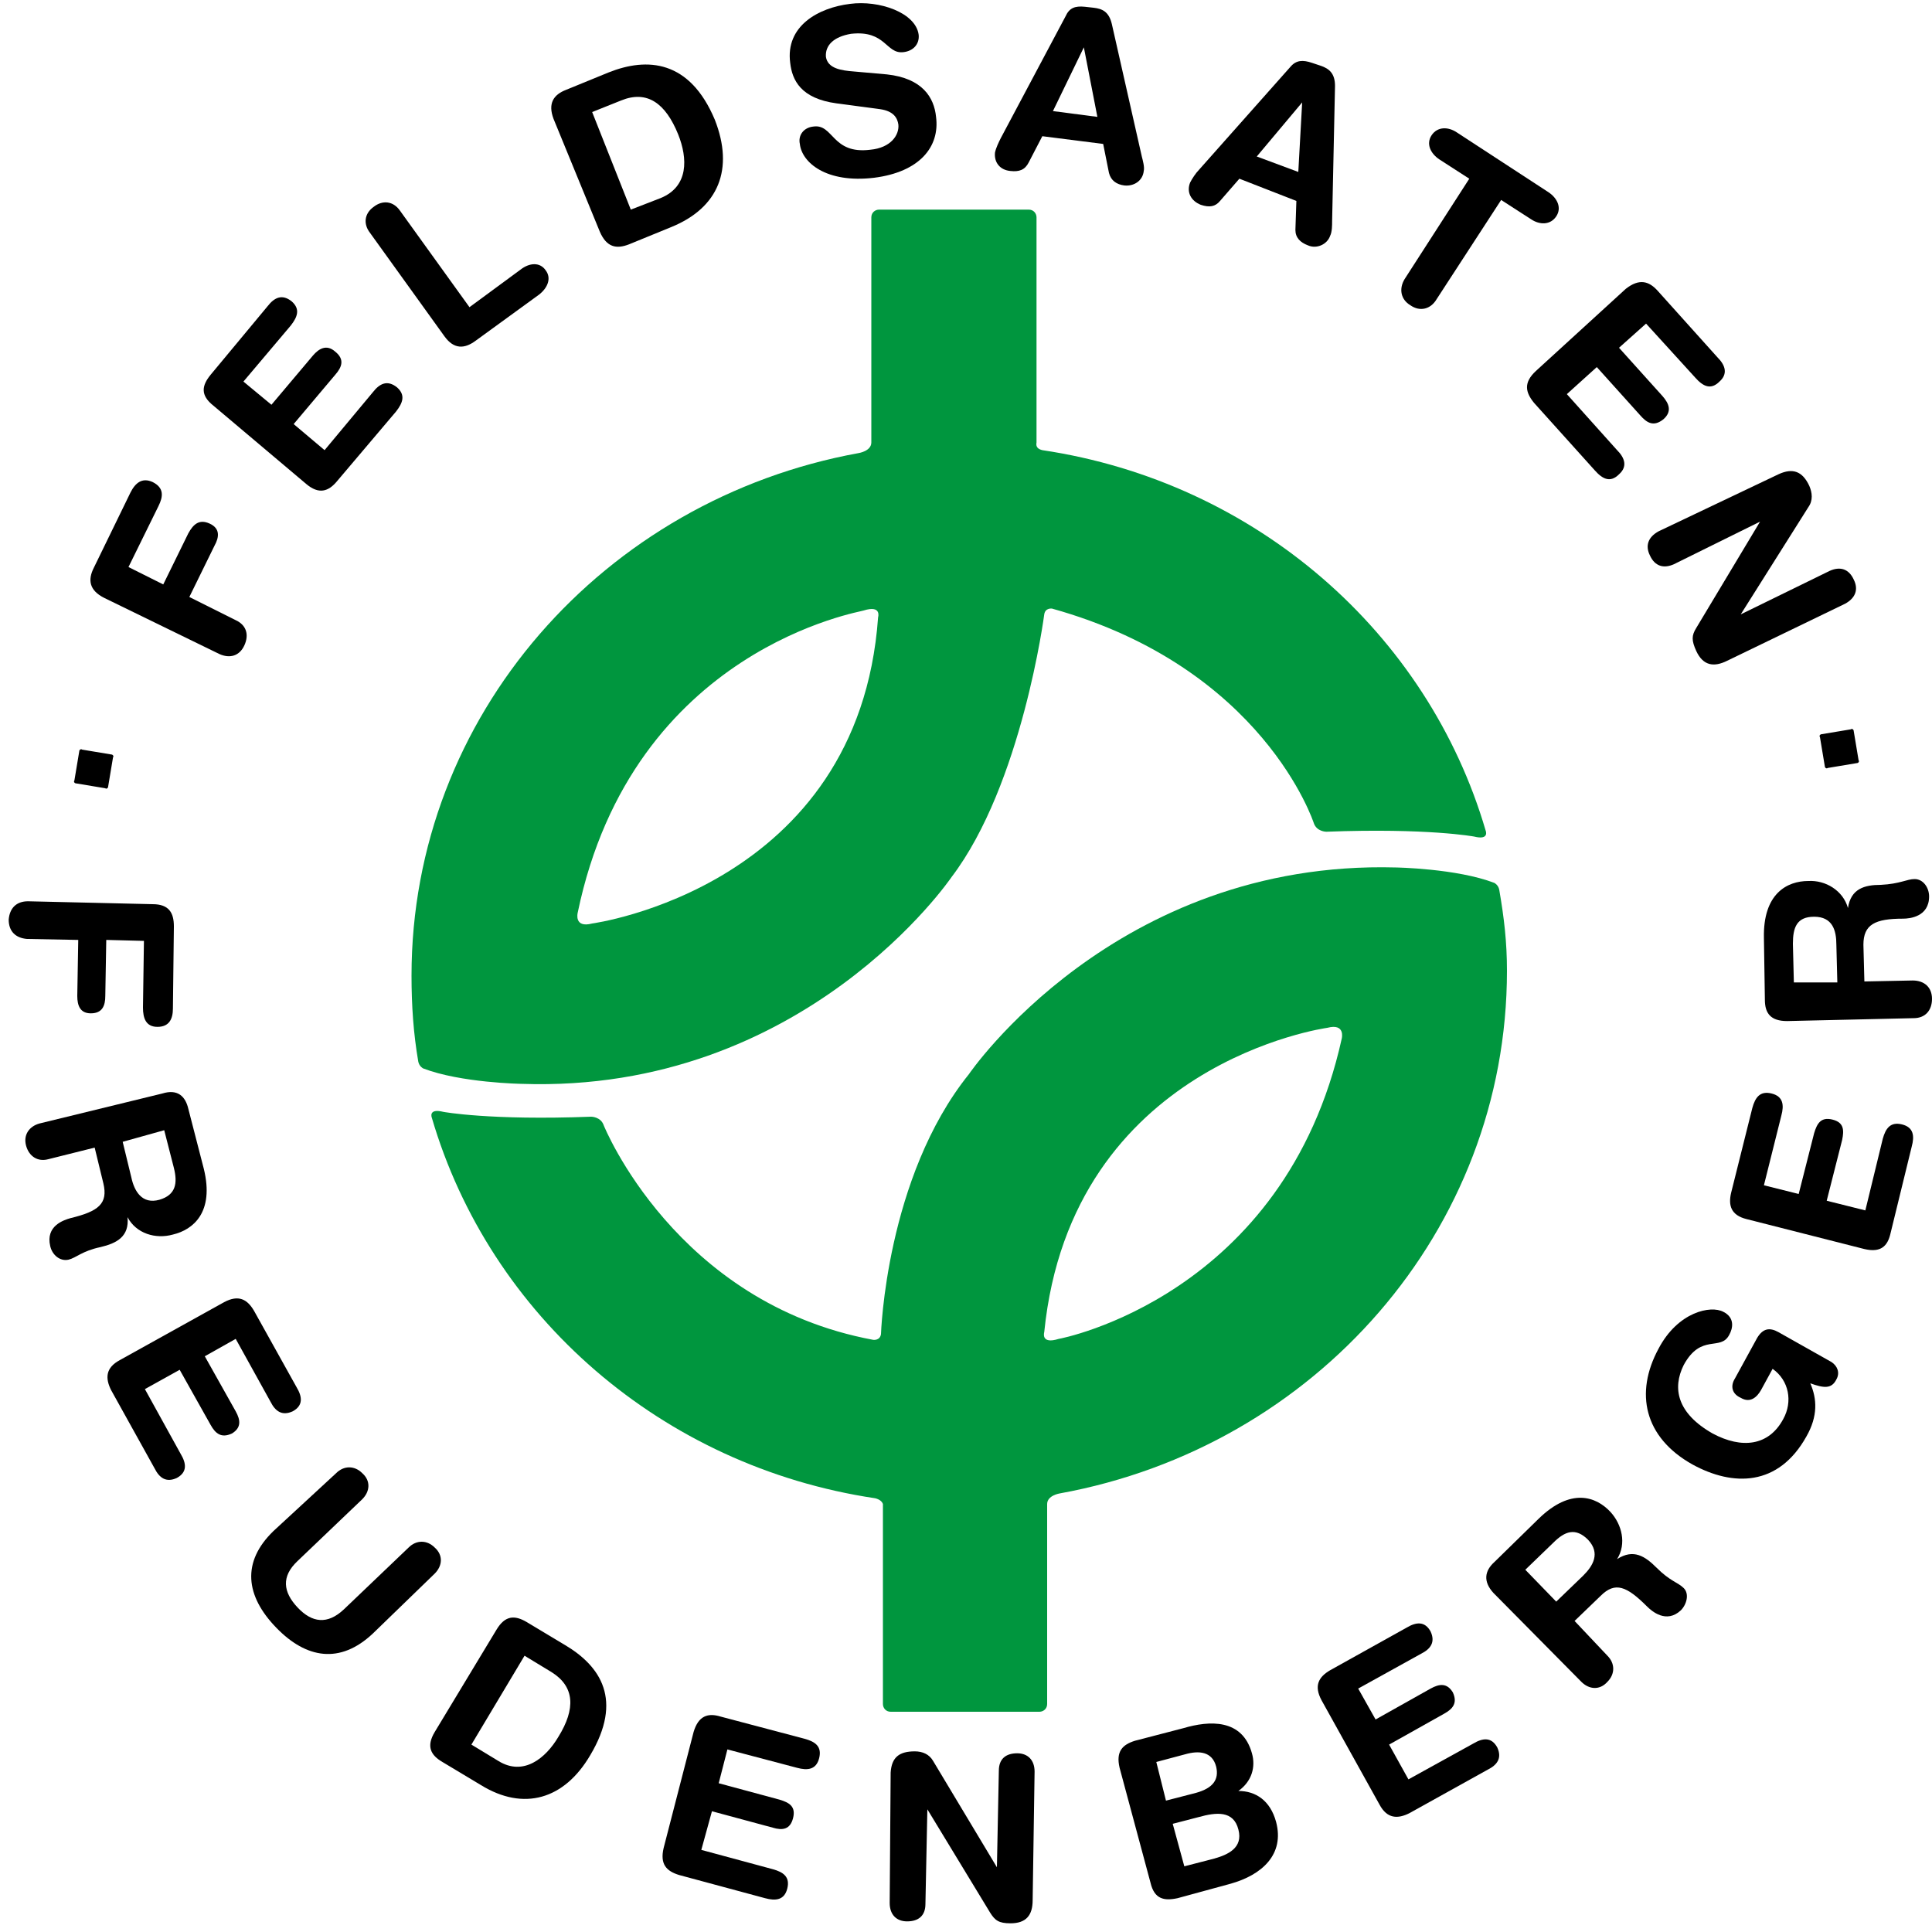
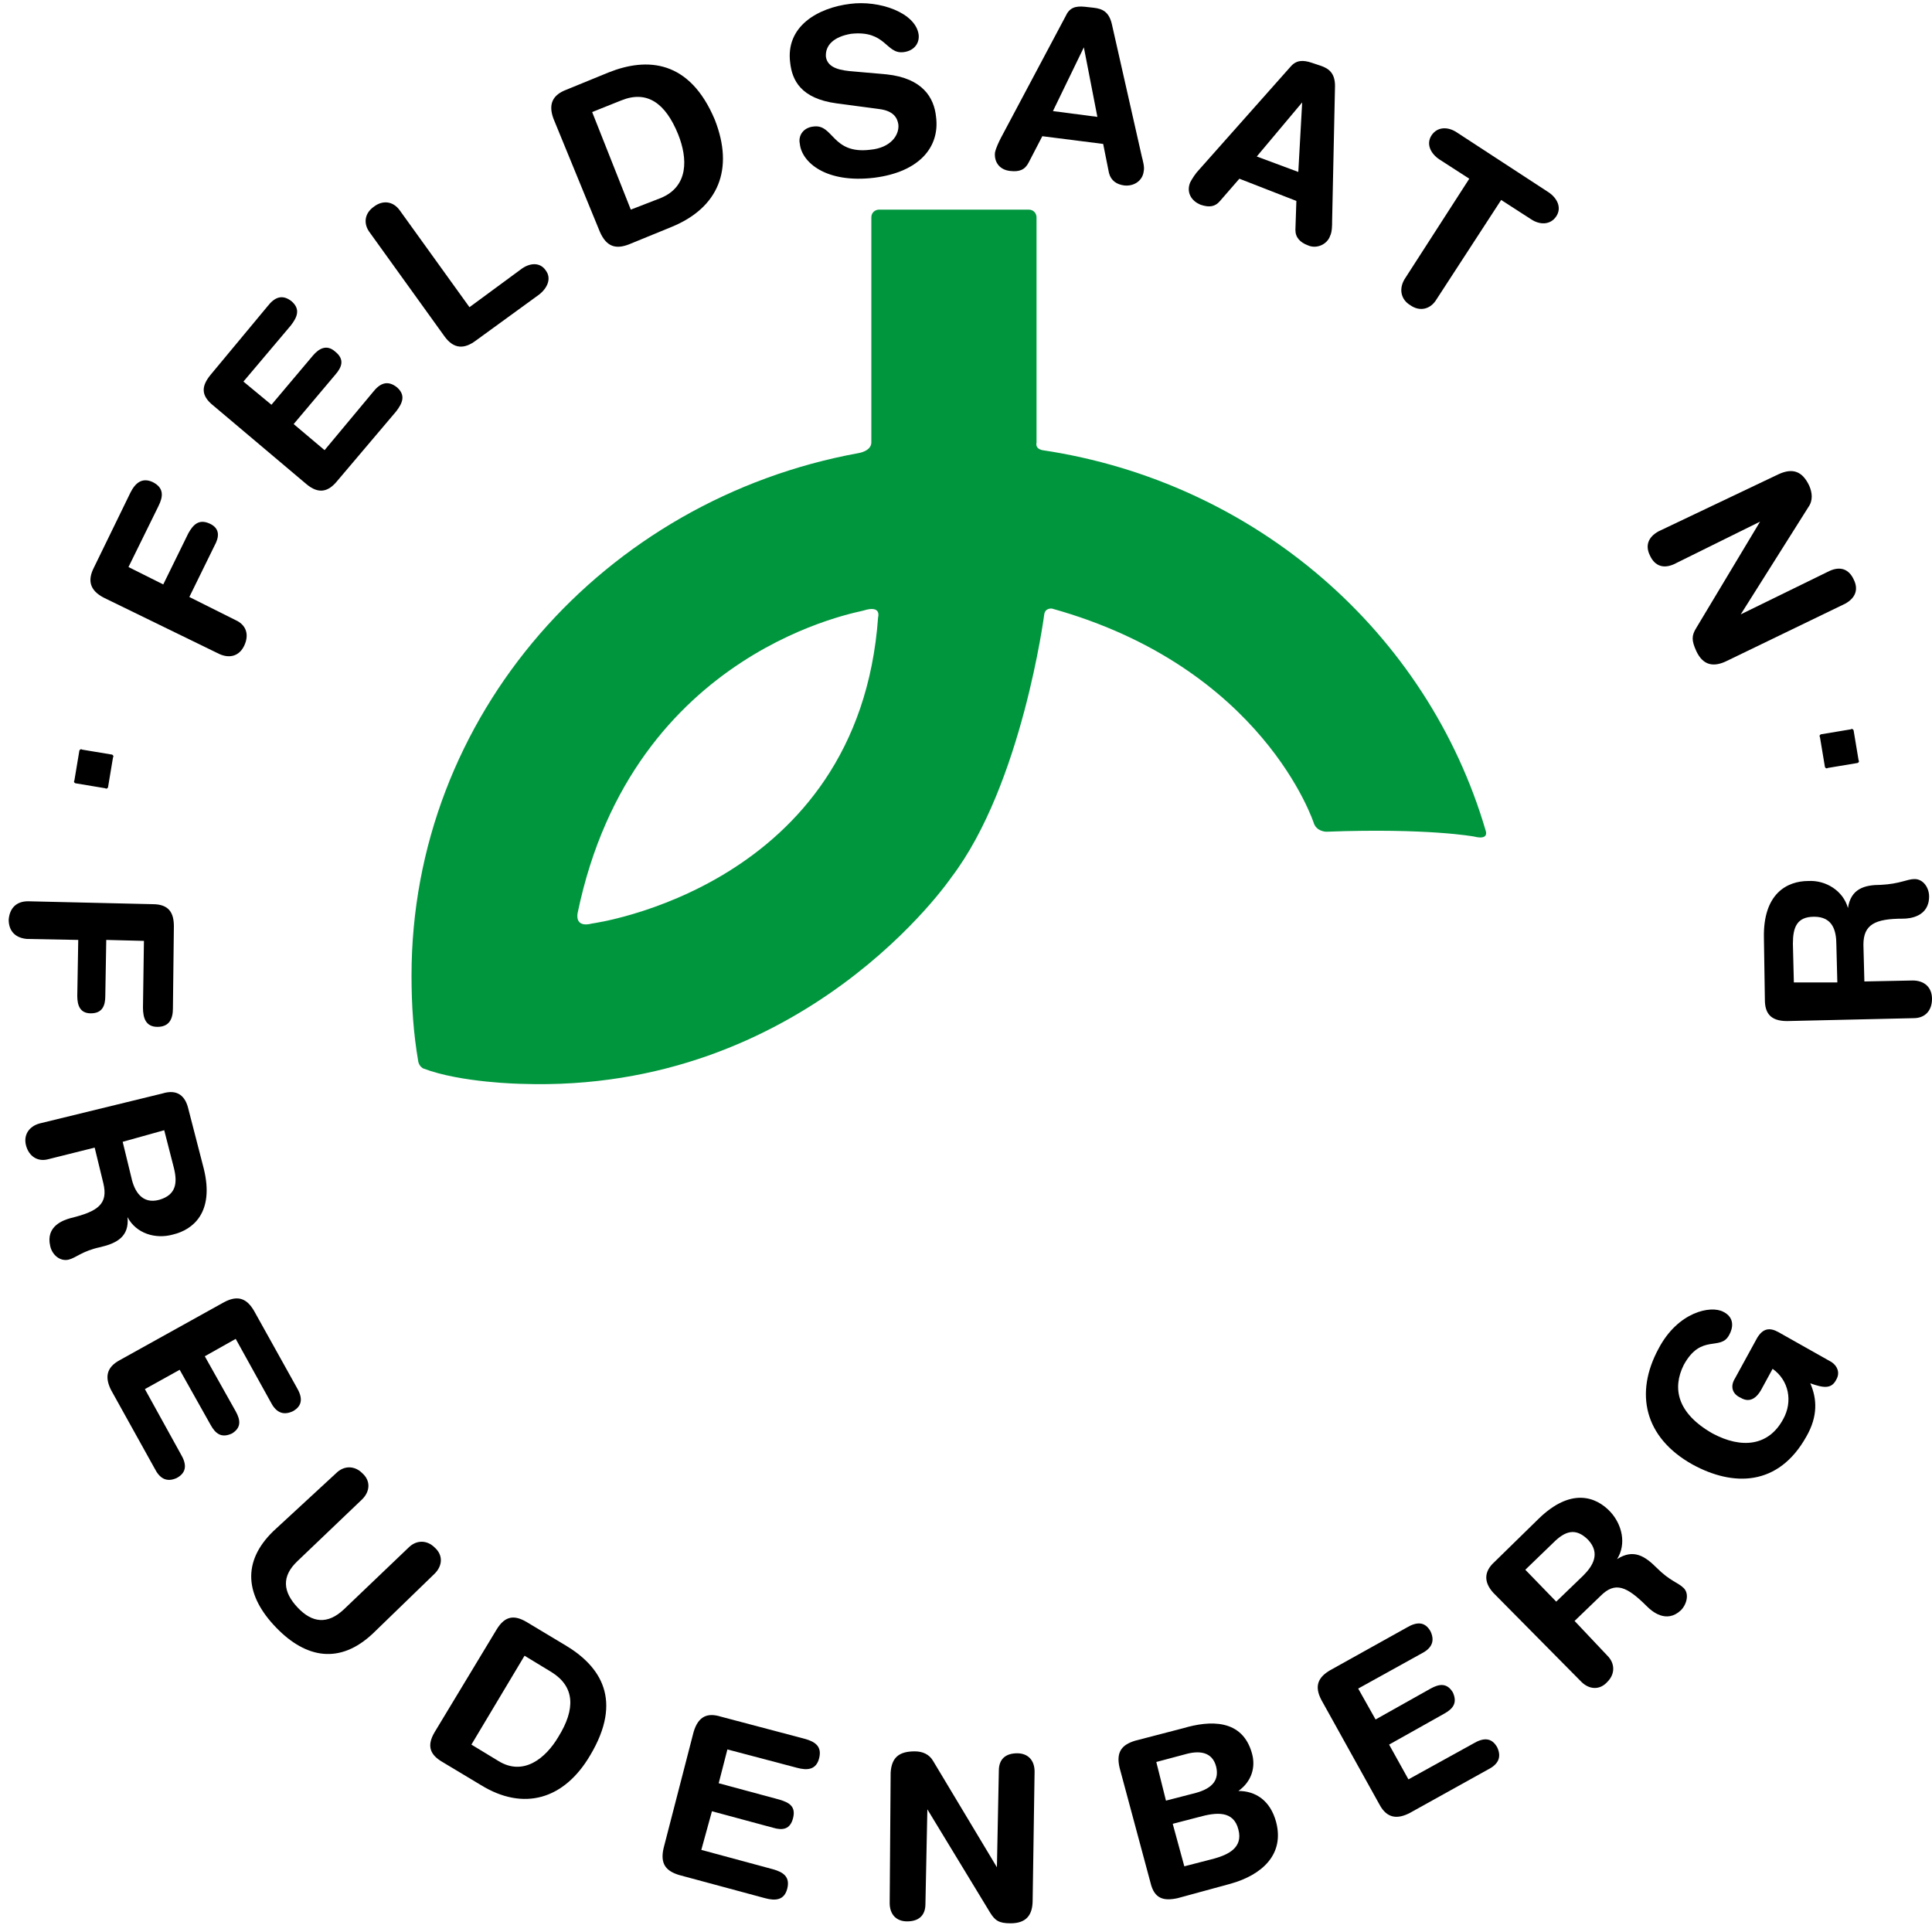
<svg xmlns="http://www.w3.org/2000/svg" enable-background="new 0 0 200 200" viewBox="0 0 200 200">
  <path d="m2.9 93.3c-1.2 0-1.9.7-2 1.9 0 1.2.7 1.9 1.9 2l5.3.1-.1 5.8c0 1 .3 1.8 1.4 1.8 1.2 0 1.5-.8 1.5-1.8l.1-5.8 3.9.1-.1 6.9c0 1.1.3 2 1.5 2s1.6-.8 1.6-1.9l.1-8.5c0-1.4-.5-2.3-2.2-2.3z" />
  <path d="m17 117 1 3.9c.4 1.6.2 2.8-1.5 3.3-1.8.5-2.6-.9-2.9-2.3l-.9-3.7zm-12.9-.7c-1.1.3-1.7 1.2-1.4 2.3s1.2 1.7 2.3 1.4l4.8-1.2.9 3.7c.5 2.1-.5 2.9-3.4 3.6-.7.2-2.6.8-2.1 2.9.2.9 1 1.6 1.9 1.4.8-.2 1.4-.9 3.3-1.3 1.7-.4 3-1.1 2.8-3.1.9 1.7 2.9 2.3 4.7 1.8 2.1-.5 4.3-2.3 3.2-6.8l-1.6-6.2c-.3-1.3-1.1-2.1-2.7-1.6z" />
  <path d="m12.4 140.8c-1.5.8-1.5 1.9-.9 3.1l4.5 8.1c.5 1 1.2 1.5 2.3 1 1.1-.6 1-1.5.4-2.5l-3.7-6.7 3.6-2 3.2 5.7c.5.9 1.1 1.4 2.2.9 1-.6.9-1.4.4-2.3l-3.2-5.7 3.2-1.8 3.6 6.5c.5 1 1.2 1.5 2.3 1 1.1-.6 1-1.5.4-2.5l-4.4-7.9c-.7-1.2-1.6-1.7-3.1-.9z" />
  <path d="m22.7 67.7c1.1.5 2.1.2 2.6-.9s.2-2.1-.9-2.6l-4.8-2.4 2.6-5.3c.5-.9.6-1.8-.5-2.3s-1.7.1-2.2 1l-2.6 5.3-3.6-1.8 3.1-6.3c.5-1 .6-1.9-.6-2.5-1.1-.5-1.8.1-2.3 1.1l-3.8 7.8c-.6 1.2-.5 2.3 1.1 3.1z" />
  <path d="m8.2 77.8c0-.2.2-.3.3-.2l3 .5c.2 0 .3.2.2.3l-.5 3c0 .2-.2.3-.3.2l-3-.5c-.2 0-.3-.2-.2-.3z" />
  <path d="m107.9 46.6c22.1 3.3 39.9 18.9 45.9 39.4 0 0 .4 1-1.2.6 0 0-4.8-.9-15.3-.5 0 0-1 0-1.3-.9 0 0-5.2-16.1-27.1-22.2 0 0-.7-.1-.8.6 0 0-2.3 17.6-9.6 27.2 0 0-15.2 22.4-44.5 21.4 0 0-6.3-.1-10.2-1.6 0 0-.4-.2-.5-.7-.5-2.9-.7-5.8-.7-8.9 0-26.9 19.9-49.3 46.3-54.1 0 0 1.3-.2 1.3-1.1v-.1-23.2c0-.5.4-.8.8-.8h15.5c.5 0 .8.4.8.8v22.4.9c-.1.5.2.7.6.8m-48.1 47.9s-.4 1.6 1.5 1.1c0 0 27.6-3.7 29.6-31.7 0 0 .4-1.3-1.5-.7 0 .1-23.9 3.8-29.6 31.3" fill="#00963e" />
-   <path d="m90.6 155.1c-22.1-3.3-39.9-18.9-45.9-39.4 0 0-.4-1 1.2-.6 0 0 4.8.9 15.3.5 0 0 1 0 1.3.9 0 0 7.4 18.4 27.9 22.2 0 0 .7.1.8-.6 0 0 .5-16.2 9.1-26.9 0 0 15.1-22.2 44.2-21.4 0 0 6.3.1 10.2 1.6 0 0 .4.2.5.7.5 2.9.8 5.4.8 8.4 0 26.9-19.9 49.3-46.3 54.1 0 0-1.3.2-1.3 1.1v.1 20.6c0 .5-.4.8-.8.8h-15.4c-.5 0-.8-.4-.8-.8v-19.8-.9c-.1-.3-.4-.5-.8-.6m48.3-47.6s.4-1.6-1.5-1.1c0 0-26.5 3.6-29.3 31.5 0 0-.4 1.3 1.5.7.1 0 23.4-4.4 29.3-31.1" fill="#00963e" />
  <path d="m28.3 158.5c-3.3 3.2-2.9 6.7.3 10 3.1 3.2 6.6 3.8 10 .6l6.4-6.2c.8-.8.9-1.9 0-2.7-.8-.8-1.9-.8-2.7 0l-6.7 6.4c-1.7 1.6-3.3 1.4-4.8-.2s-1.7-3.2 0-4.8l6.7-6.4c.8-.8.9-1.9 0-2.7-.8-.8-1.9-.8-2.7 0z" />
  <path d="m54.3 171.4 2.8 1.7c2.4 1.5 2.5 3.8.7 6.7-1.3 2.2-3.6 4.1-6.2 2.5l-2.8-1.7zm-9.3 7.9c-.9 1.5-.4 2.4.8 3.1l4 2.4c4.4 2.7 8.6 1.5 11.3-3.1 3.4-5.7 1.1-9.2-2.6-11.4l-4-2.4c-1.2-.7-2.2-.7-3.1.8z" />
  <path d="m68.7 191.3c-.4 1.7.3 2.4 1.6 2.8l8.9 2.4c1.1.3 2 .2 2.3-1s-.4-1.7-1.5-2l-7.4-2 1.1-4 6.3 1.7c1 .3 1.8.2 2.1-1s-.4-1.6-1.4-1.9l-6.3-1.7.9-3.5 7.2 1.9c1.1.3 2 .2 2.3-1s-.4-1.7-1.5-2l-8.7-2.3c-1.3-.4-2.3-.1-2.8 1.6z" />
  <path d="m92.1 197c0 1.2.7 1.9 1.8 1.9 1.2 0 1.9-.6 1.9-1.8l.2-9.8 6.5 10.7c.5.8.9 1.1 2.1 1.1 1.6 0 2.3-.8 2.3-2.4l.2-13.3c0-1.2-.7-1.9-1.8-1.9-1.2 0-1.9.6-1.9 1.8l-.2 10-6.6-11c-.4-.7-1.1-1-1.9-1-1.6 0-2.4.6-2.5 2.2z" />
  <path d="m119.7 182.4 3-.8c1.4-.4 2.8-.3 3.2 1.3.3 1.3-.3 2.2-2.1 2.7l-3.1.8zm1.7 6.4 2.7-.7c1.8-.5 3.6-.7 4.1 1.3.5 1.9-1.1 2.6-2.5 3l-3.1.8zm-2.3 6.1c.4 1.7 1.4 1.9 2.8 1.6l5.5-1.5c3.2-.9 5.6-3 4.7-6.4-.6-2.2-2.1-3.2-3.9-3.2 1.4-1 1.8-2.5 1.4-3.9-1-3.6-4.4-3.4-7.1-2.6l-5 1.3c-1.3.4-2 1.1-1.6 2.8z" />
  <path d="m142.8 186.8c.8 1.5 1.9 1.5 3.1.9l8.1-4.5c1-.5 1.5-1.2 1-2.3-.6-1.1-1.5-1-2.5-.4l-6.7 3.7-2-3.6 5.7-3.2c.9-.5 1.4-1.1.9-2.2-.6-1-1.4-.9-2.3-.4l-5.7 3.2-1.8-3.2 6.5-3.6c1-.5 1.5-1.2 1-2.3-.6-1.1-1.5-1-2.5-.4l-7.9 4.4c-1.2.7-1.7 1.6-.9 3.1z" />
  <path d="m157.9 162.5 2.9-2.8c1.2-1.2 2.3-1.6 3.6-.3 1.3 1.4.5 2.7-.5 3.7l-2.8 2.7zm5.8 11.6c.8.8 1.9.9 2.7 0 .8-.8.8-1.9 0-2.7l-3.4-3.6 2.7-2.6c1.5-1.5 2.7-1 4.8 1.1.5.5 2 1.8 3.5.4.6-.6.9-1.7.3-2.3s-1.4-.7-2.8-2.1c-1.2-1.2-2.4-2-4.1-.9 1-1.6.5-3.6-.7-4.9-1.5-1.6-4.1-2.5-7.4.7l-4.6 4.5c-1 .9-1.2 2-.1 3.2z" />
  <path d="m184.1 137.9c-.9-.5-1.6-.4-2.2.6l-2.3 4.2c-.5.8-.3 1.6.6 2 1 .6 1.7-.1 2.1-.8l1.2-2.2c1.7 1.2 2.1 3.4 1.1 5.2-1.5 2.8-4.3 3.1-7.3 1.5-3.7-2.1-4.2-4.7-3-7.1 1.8-3.3 3.8-1.4 4.7-3.1.4-.7.6-1.8-.6-2.4-1.3-.7-4.7 0-6.7 3.8-2.5 4.6-1.5 9.2 3.5 12 4.2 2.3 8.9 2.3 11.8-2.9 1.2-2.1 1.1-3.9.4-5.5 1.4.5 2.2.6 2.7-.4.4-.7.1-1.4-.5-1.8z" />
-   <path d="m193 129.3c1.7.4 2.4-.3 2.7-1.6l2.2-9c.3-1.1.2-2-1-2.3s-1.7.4-2 1.5l-1.8 7.4-4-1 1.6-6.3c.2-1 .2-1.8-1-2.1s-1.6.4-1.9 1.4l-1.6 6.3-3.6-.9 1.8-7.2c.3-1.1.2-2-1-2.3s-1.7.4-2 1.5l-2.2 8.8c-.3 1.3 0 2.3 1.6 2.7z" />
  <path d="m185.7 101.7-.1-4c0-1.7.4-2.8 2.2-2.8 1.9 0 2.3 1.4 2.3 2.9l.1 3.9zm12.4 3.7c1.2 0 1.9-.8 1.9-2s-.8-1.9-2-1.9l-5 .1-.1-3.8c0-2.1 1.2-2.7 4.1-2.7.7 0 2.7-.2 2.7-2.3 0-.9-.6-1.8-1.5-1.8-.8 0-1.5.5-3.5.6-1.7 0-3.1.4-3.4 2.4-.5-1.8-2.3-2.9-4.1-2.8-2.2 0-4.7 1.3-4.6 5.9l.1 6.4c0 1.4.6 2.2 2.3 2.2z" />
  <path d="m31.7 50.1c1.3 1.1 2.3.8 3.2-.3l6.1-7.2c.7-.9 1-1.7.1-2.5-1-.8-1.8-.4-2.5.5l-5 6-3.2-2.7 4.3-5.1c.7-.8 1-1.6 0-2.4-.9-.8-1.7-.3-2.3.4l-4.3 5.1-2.9-2.4 4.9-5.8c.7-.9 1-1.7.1-2.5-1-.8-1.8-.4-2.5.5l-5.9 7.1c-.9 1.1-1.1 2.1.3 3.2z" />
  <path d="m46 34.8c1 1.4 2.1 1.3 3.2.5l6.6-4.8c.9-.7 1.3-1.7.7-2.5-.6-.9-1.7-.8-2.6-.1l-5.3 3.9-7.2-10c-.7-1-1.8-1.1-2.7-.4-1 .7-1.1 1.8-.4 2.7z" />
  <path d="m61.3 11.6 3-1.2c2.7-1.1 4.6.3 5.9 3.5 1 2.5 1.1 5.4-1.8 6.6l-3.1 1.2zm.8 12.4c.7 1.6 1.7 1.8 3 1.3l4.4-1.8c4.9-2 6.5-6 4.5-11.1-2.6-6.2-7-6.5-11-4.9l-4.4 1.8c-1.3.5-1.9 1.4-1.3 3z" />
  <path d="m88.4 7.4c-1.3-.1-2.7-.3-2.9-1.5-.1-1.2.8-2.1 2.6-2.4 3.6-.4 3.6 2.1 5.4 1.9 1-.1 1.7-.8 1.6-1.8-.3-2.3-4.1-3.6-7.1-3.2-3.3.4-6.7 2.3-6.2 6.1.2 1.8 1.1 3.7 4.8 4.2l4.5.6c1.4.2 1.8.9 1.9 1.6.1 1.1-.8 2.4-2.9 2.6-4 .5-3.8-2.7-5.9-2.4-1 .1-1.6.9-1.4 1.8.2 1.9 2.7 4.1 7.7 3.5 4.7-.6 6.8-3.2 6.4-6.3-.2-2-1.4-4-5.1-4.4z" />
  <path d="m113.6 12.1-4.6-.6 3.2-6.6zm-10 2.2c-.2.4-.5 1-.6 1.5-.1 1 .5 1.8 1.6 1.9.9.1 1.5-.1 1.9-.9l1.4-2.7 6.3.8.6 3c.2.8.8 1.2 1.6 1.3 1 .1 1.9-.5 2-1.5.1-.4-.1-1.1-.2-1.5l-3.1-13.7c-.3-1.3-1-1.6-1.9-1.7l-.9-.1c-1-.1-1.6.1-2 1z" />
  <path d="m134.4 17.8-4.3-1.6 4.7-5.6zm-10.3-.2c-.3.3-.7.9-.9 1.3-.4 1 .1 1.9 1.1 2.3.9.3 1.5.2 2-.4l2-2.3 5.9 2.3-.1 3c0 .8.5 1.3 1.3 1.6.9.4 2-.1 2.3-1 .2-.4.2-1.1.2-1.5l.3-14c0-1.3-.6-1.8-1.5-2.1l-.9-.3c-.9-.3-1.6-.3-2.2.4z" />
  <path d="m145.4 28.9c-.6 1-.4 2.1.6 2.7 1 .7 2.1.4 2.7-.6l6.7-10.3 3.1 2c.9.6 2 .6 2.6-.3s.1-1.9-.8-2.5l-9.5-6.2c-.9-.6-2-.6-2.6.3s-.1 1.9.8 2.5l3.1 2z" />
-   <path d="m159 38.4c-1.3 1.2-1.1 2.2-.2 3.3l6.3 7c.8.9 1.6 1.3 2.5.4.9-.8.6-1.7-.2-2.5l-5.2-5.8 3.1-2.8 4.5 5c.7.8 1.4 1.2 2.4.4.9-.8.6-1.6-.1-2.4l-4.5-5 2.8-2.5 5.1 5.6c.8.9 1.6 1.3 2.5.4.9-.8.6-1.7-.2-2.5l-6.2-6.9c-.9-1-1.9-1.3-3.3-.2z" />
  <path d="m171.7 55c-1.1.6-1.4 1.5-.9 2.5.5 1.1 1.4 1.4 2.5.9l8.9-4.4-6.6 11c-.5.8-.5 1.3 0 2.4.7 1.5 1.8 1.7 3.2 1l12.2-5.9c1.1-.6 1.4-1.5.9-2.5-.5-1.1-1.4-1.4-2.5-.9l-9.2 4.5 7-11.1c.5-.7.4-1.5.1-2.2-.7-1.5-1.7-1.9-3.2-1.2z" />
  <path d="m191.9 75.7c0-.2-.2-.3-.3-.2l-3 .5c-.2 0-.3.2-.2.3l.5 3c0 .2.2.3.3.2l3-.5c.2 0 .3-.2.2-.3z" />
</svg>